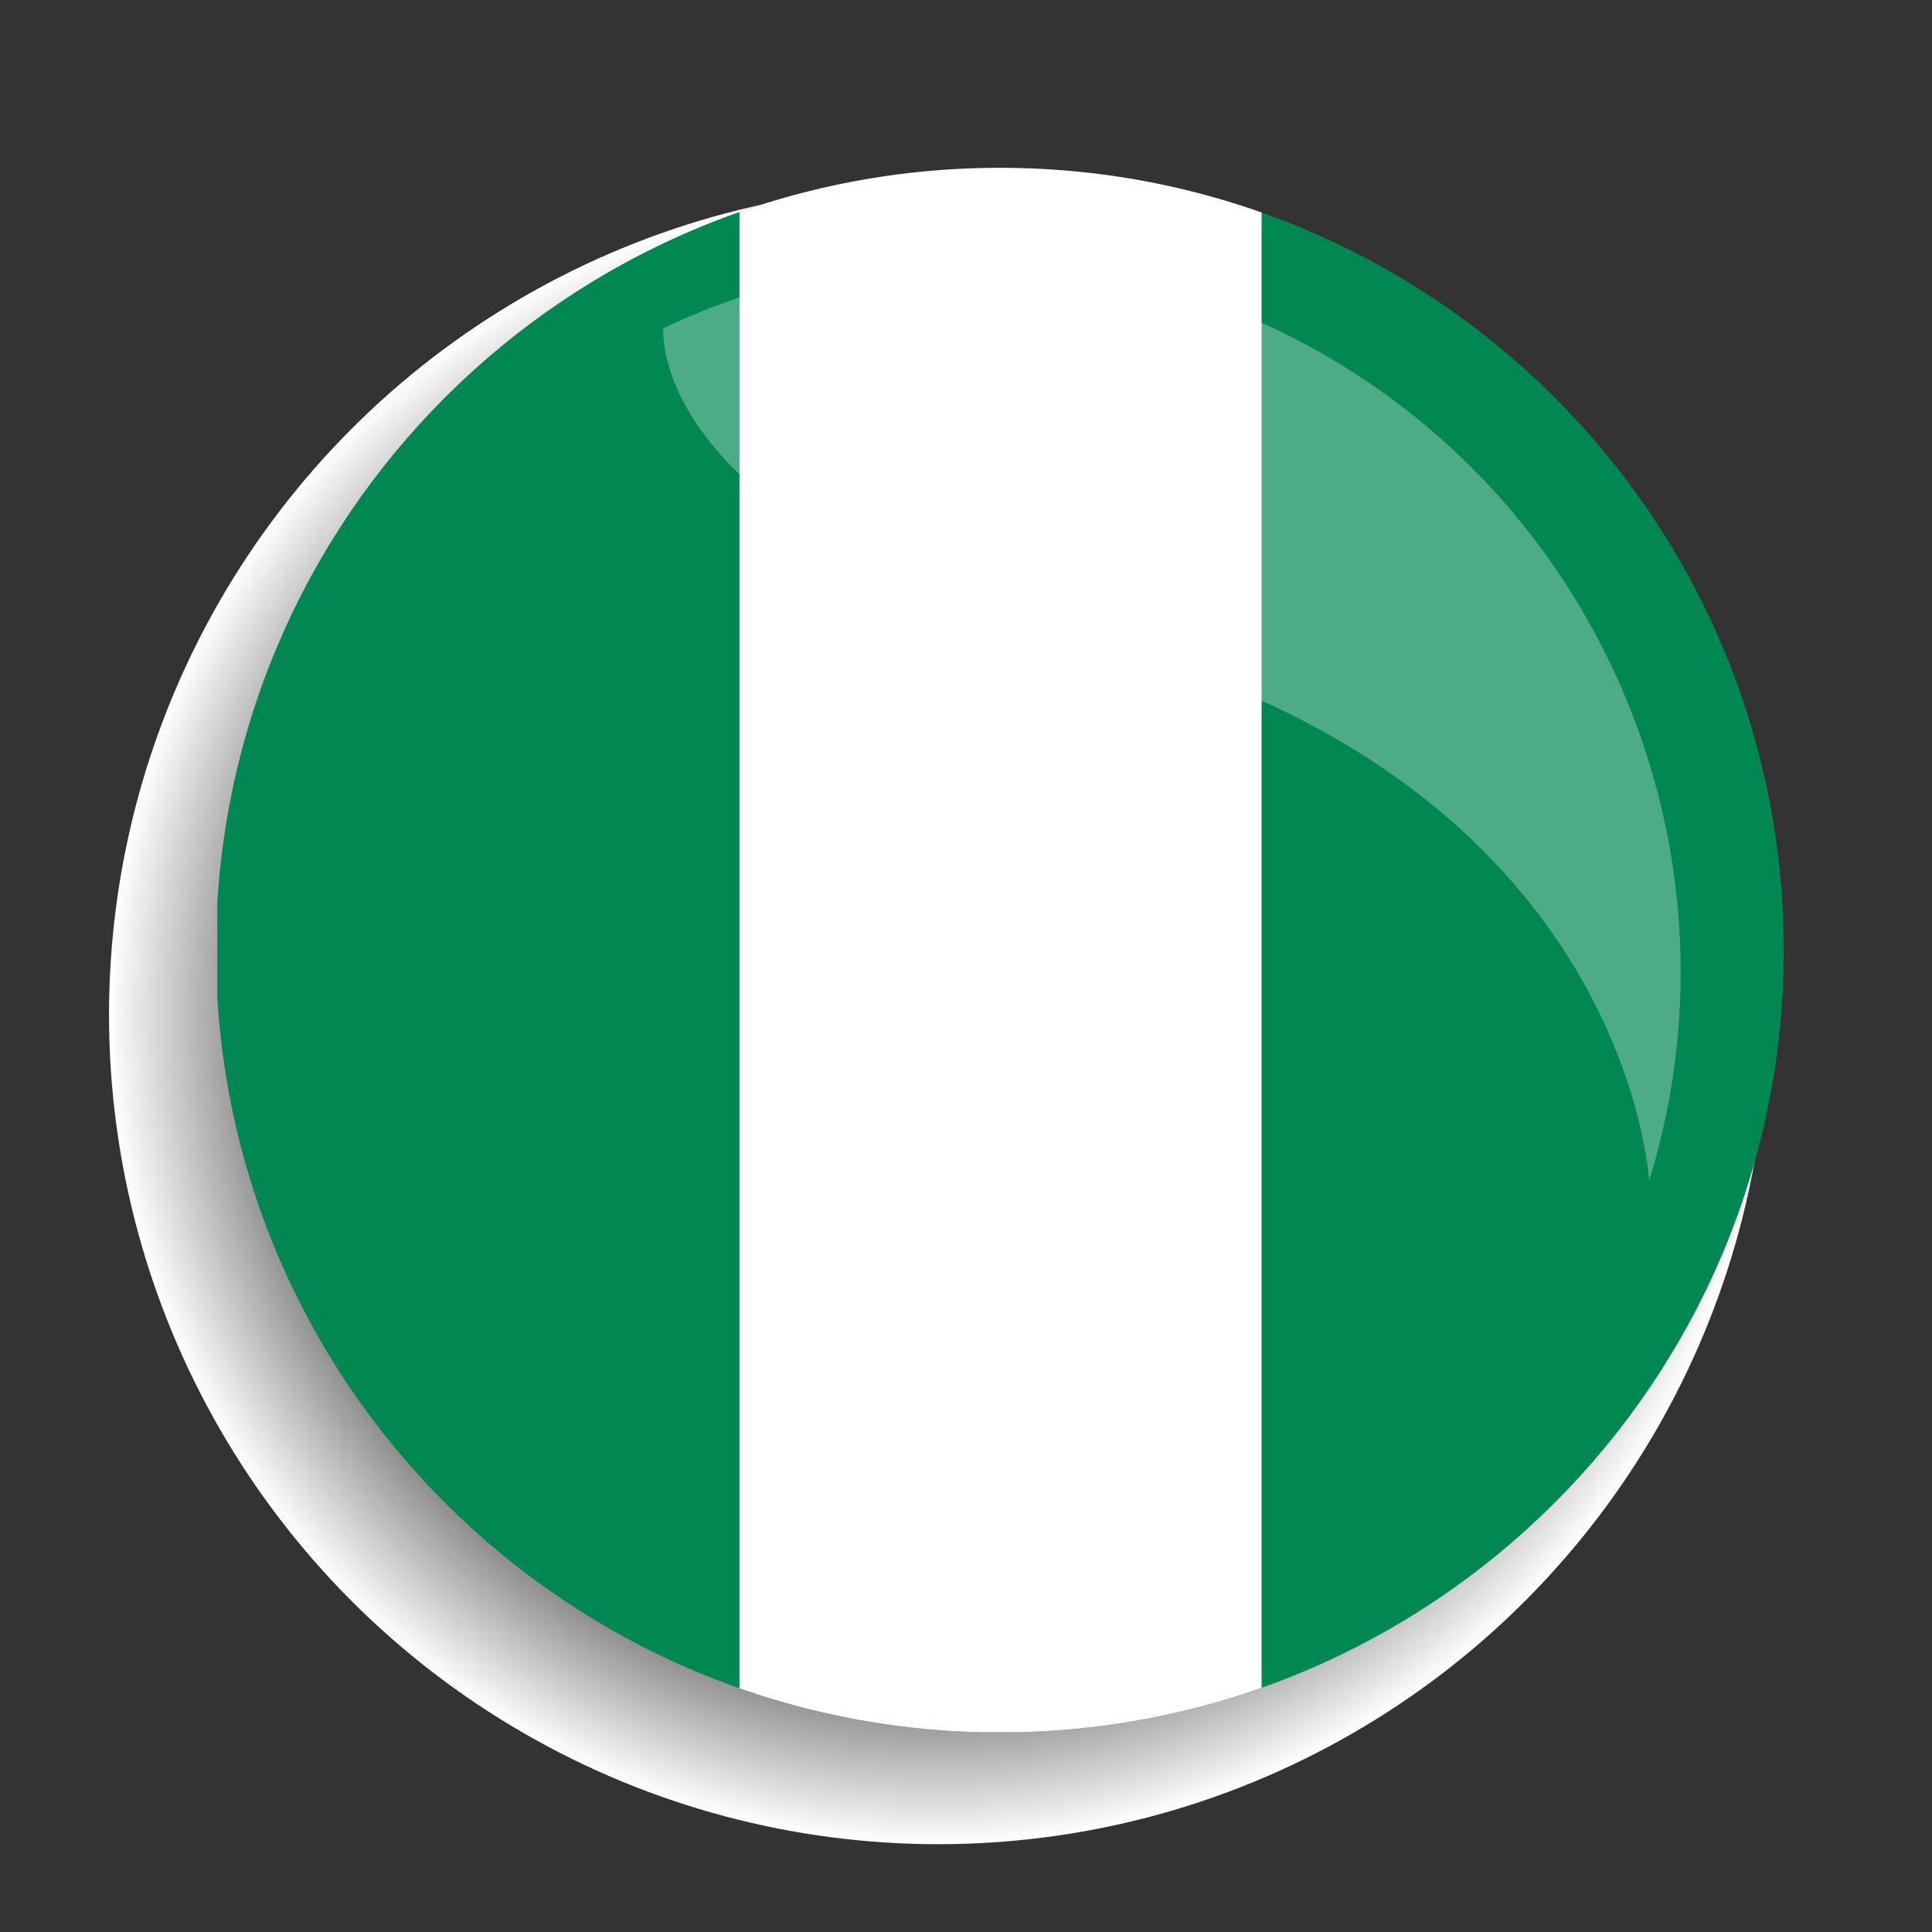
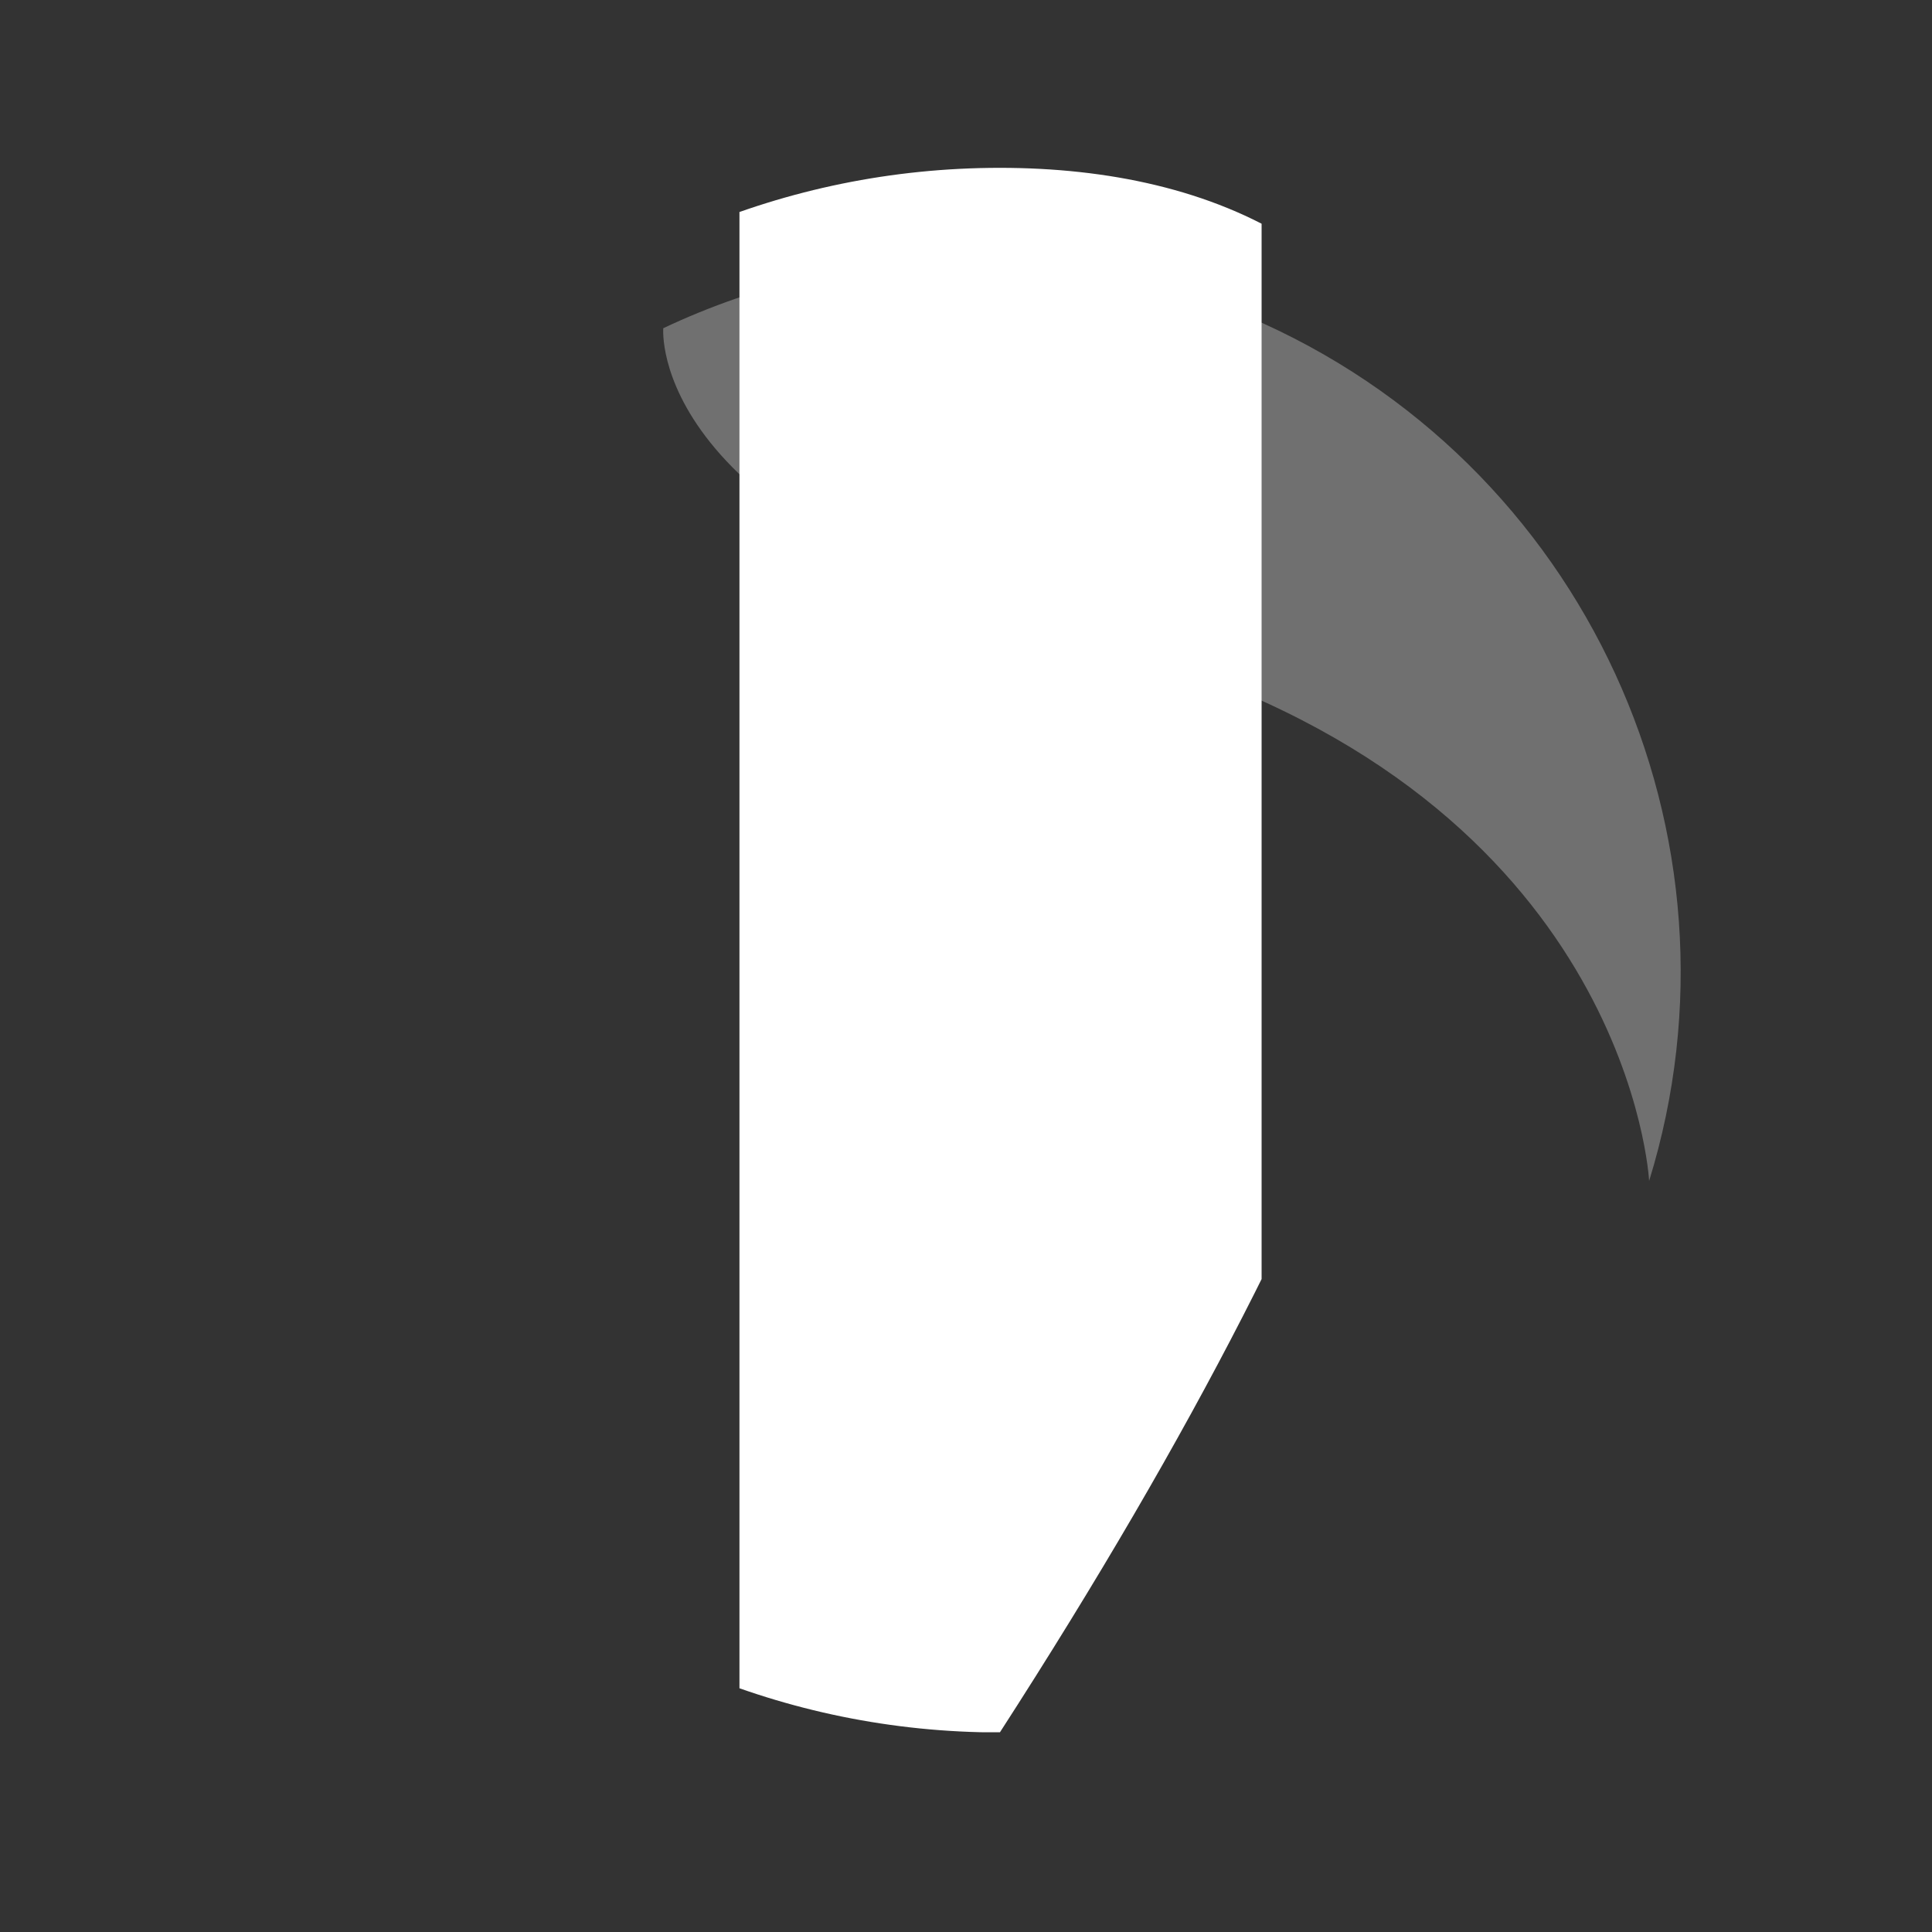
<svg xmlns="http://www.w3.org/2000/svg" xmlns:xlink="http://www.w3.org/1999/xlink" version="1.1" x="0px" y="0px" width="70px" height="70px" viewBox="-3.95 -6.081 70 70" overflow="visible" enable-background="new -3.95 -6.081 70 70" xml:space="preserve">
  <rect x="-3.95" y="-6.081" width="70" height="70" fill="#333333" stroke="none" />
  <defs>
</defs>
  <radialGradient id="SVGID_2_" cx="30.193" cy="30.814" r="29.895" gradientTransform="matrix(1.005 0 0 1.005 -0.298 -0.28)" gradientUnits="userSpaceOnUse">
    <stop offset="0.587" style="stop-color:#000000" />
    <stop offset="0.63" style="stop-color:#121212" />
    <stop offset="0.715" style="stop-color:#414141" />
    <stop offset="0.835" style="stop-color:#8D8D8D" />
    <stop offset="0.984" style="stop-color:#F4F4F4" />
    <stop offset="1" style="stop-color:#FFFFFF" />
  </radialGradient>
-   <circle fill="url(#SVGID_2_)" cx="30.047" cy="30.691" r="30.047" />
  <g>
    <defs>
-       <path id="SVGID_1_" d="M32.276,0C16.586,0,3.874,12.69,3.874,28.345c0,15.653,12.713,28.344,28.402,28.344    c15.687,0,28.402-12.69,28.402-28.344C60.678,12.69,47.962,0,32.276,0z" />
+       <path id="SVGID_1_" d="M32.276,0C16.586,0,3.874,12.69,3.874,28.345c0,15.653,12.713,28.344,28.402,28.344    C60.678,12.69,47.962,0,32.276,0z" />
    </defs>
    <clipPath id="SVGID_3_">
      <use xlink:href="#SVGID_1_" overflow="visible" />
    </clipPath>
-     <rect x="3.923" clip-path="url(#SVGID_3_)" fill="#018751" width="56.755" height="56.682" />
    <rect x="22.842" clip-path="url(#SVGID_3_)" fill="#FFFFFF" width="18.918" height="56.682" />
  </g>
  <path opacity="0.3" fill="#FFFFFF" d="M38.179,17.92c16.954,5.546,17.622,18.787,17.622,18.787  C59.652,24.234,53.524,10.62,41.25,5.386c-3.297-1.404-6.724-2.069-10.095-2.069c-3.854,0-7.639,0.869-11.073,2.494  c0,0-0.636,7.237,15.48,11.35c0.878,0.223,1.718,0.467,2.521,0.728" />
</svg>